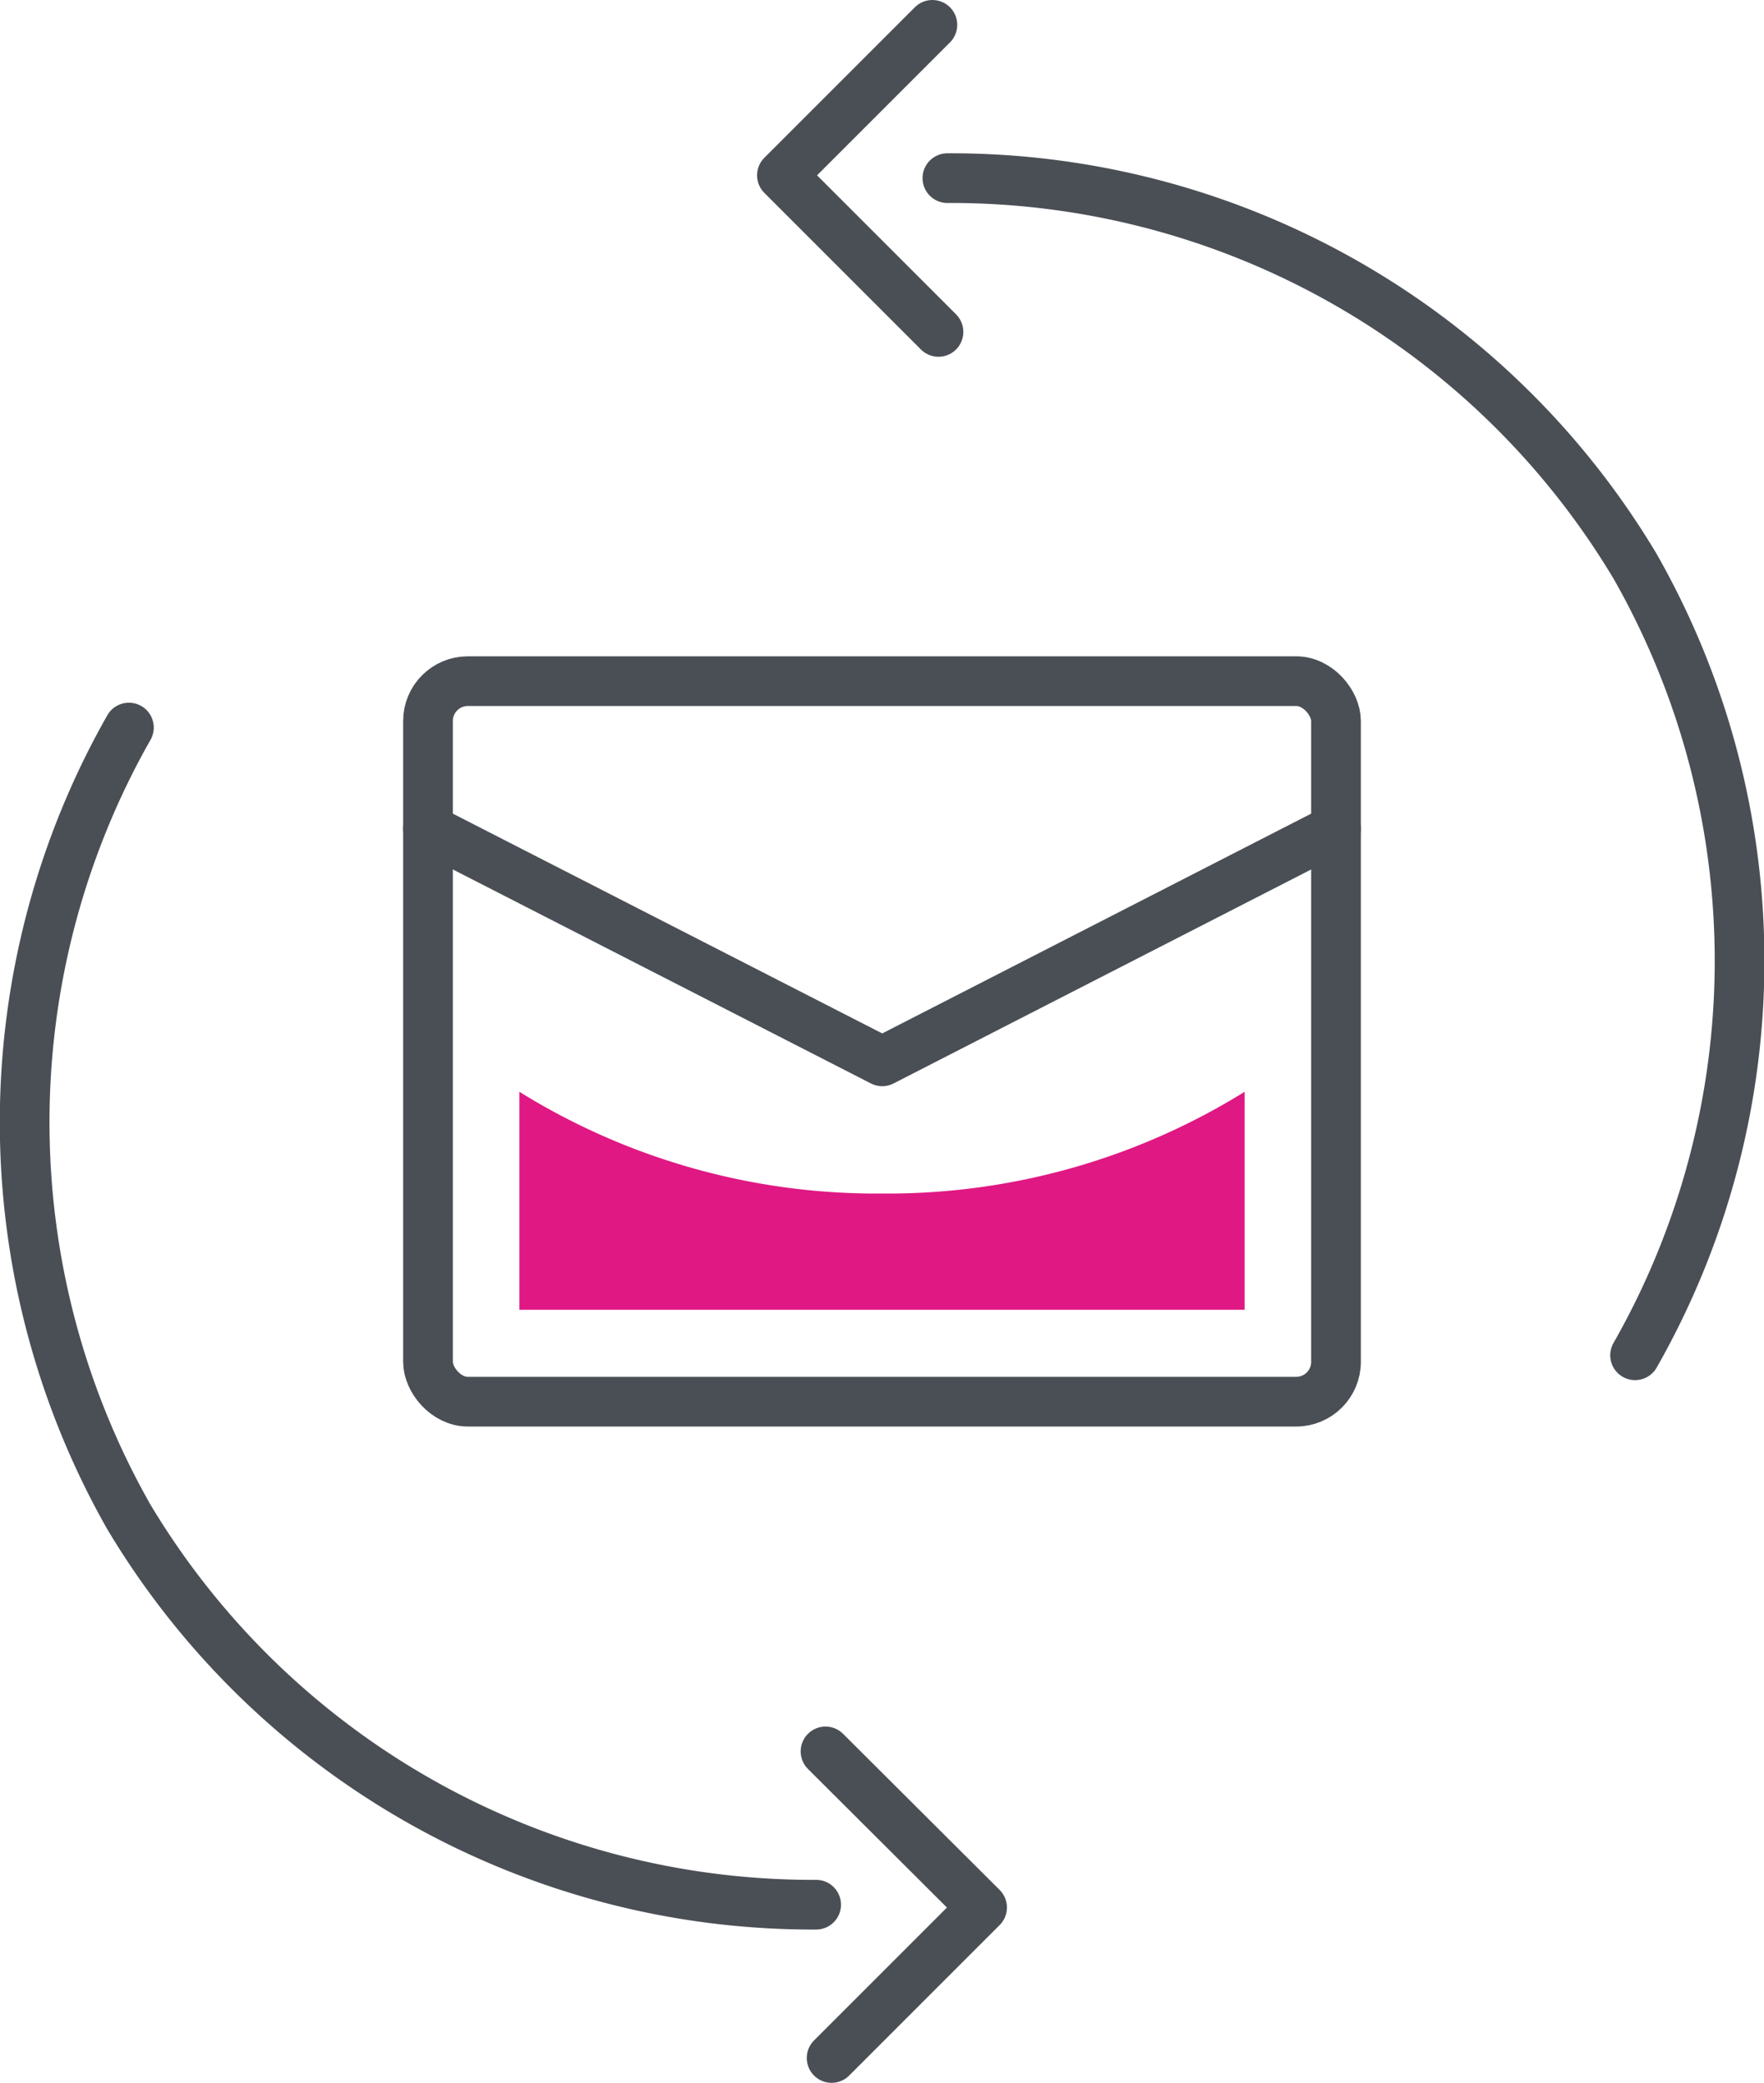
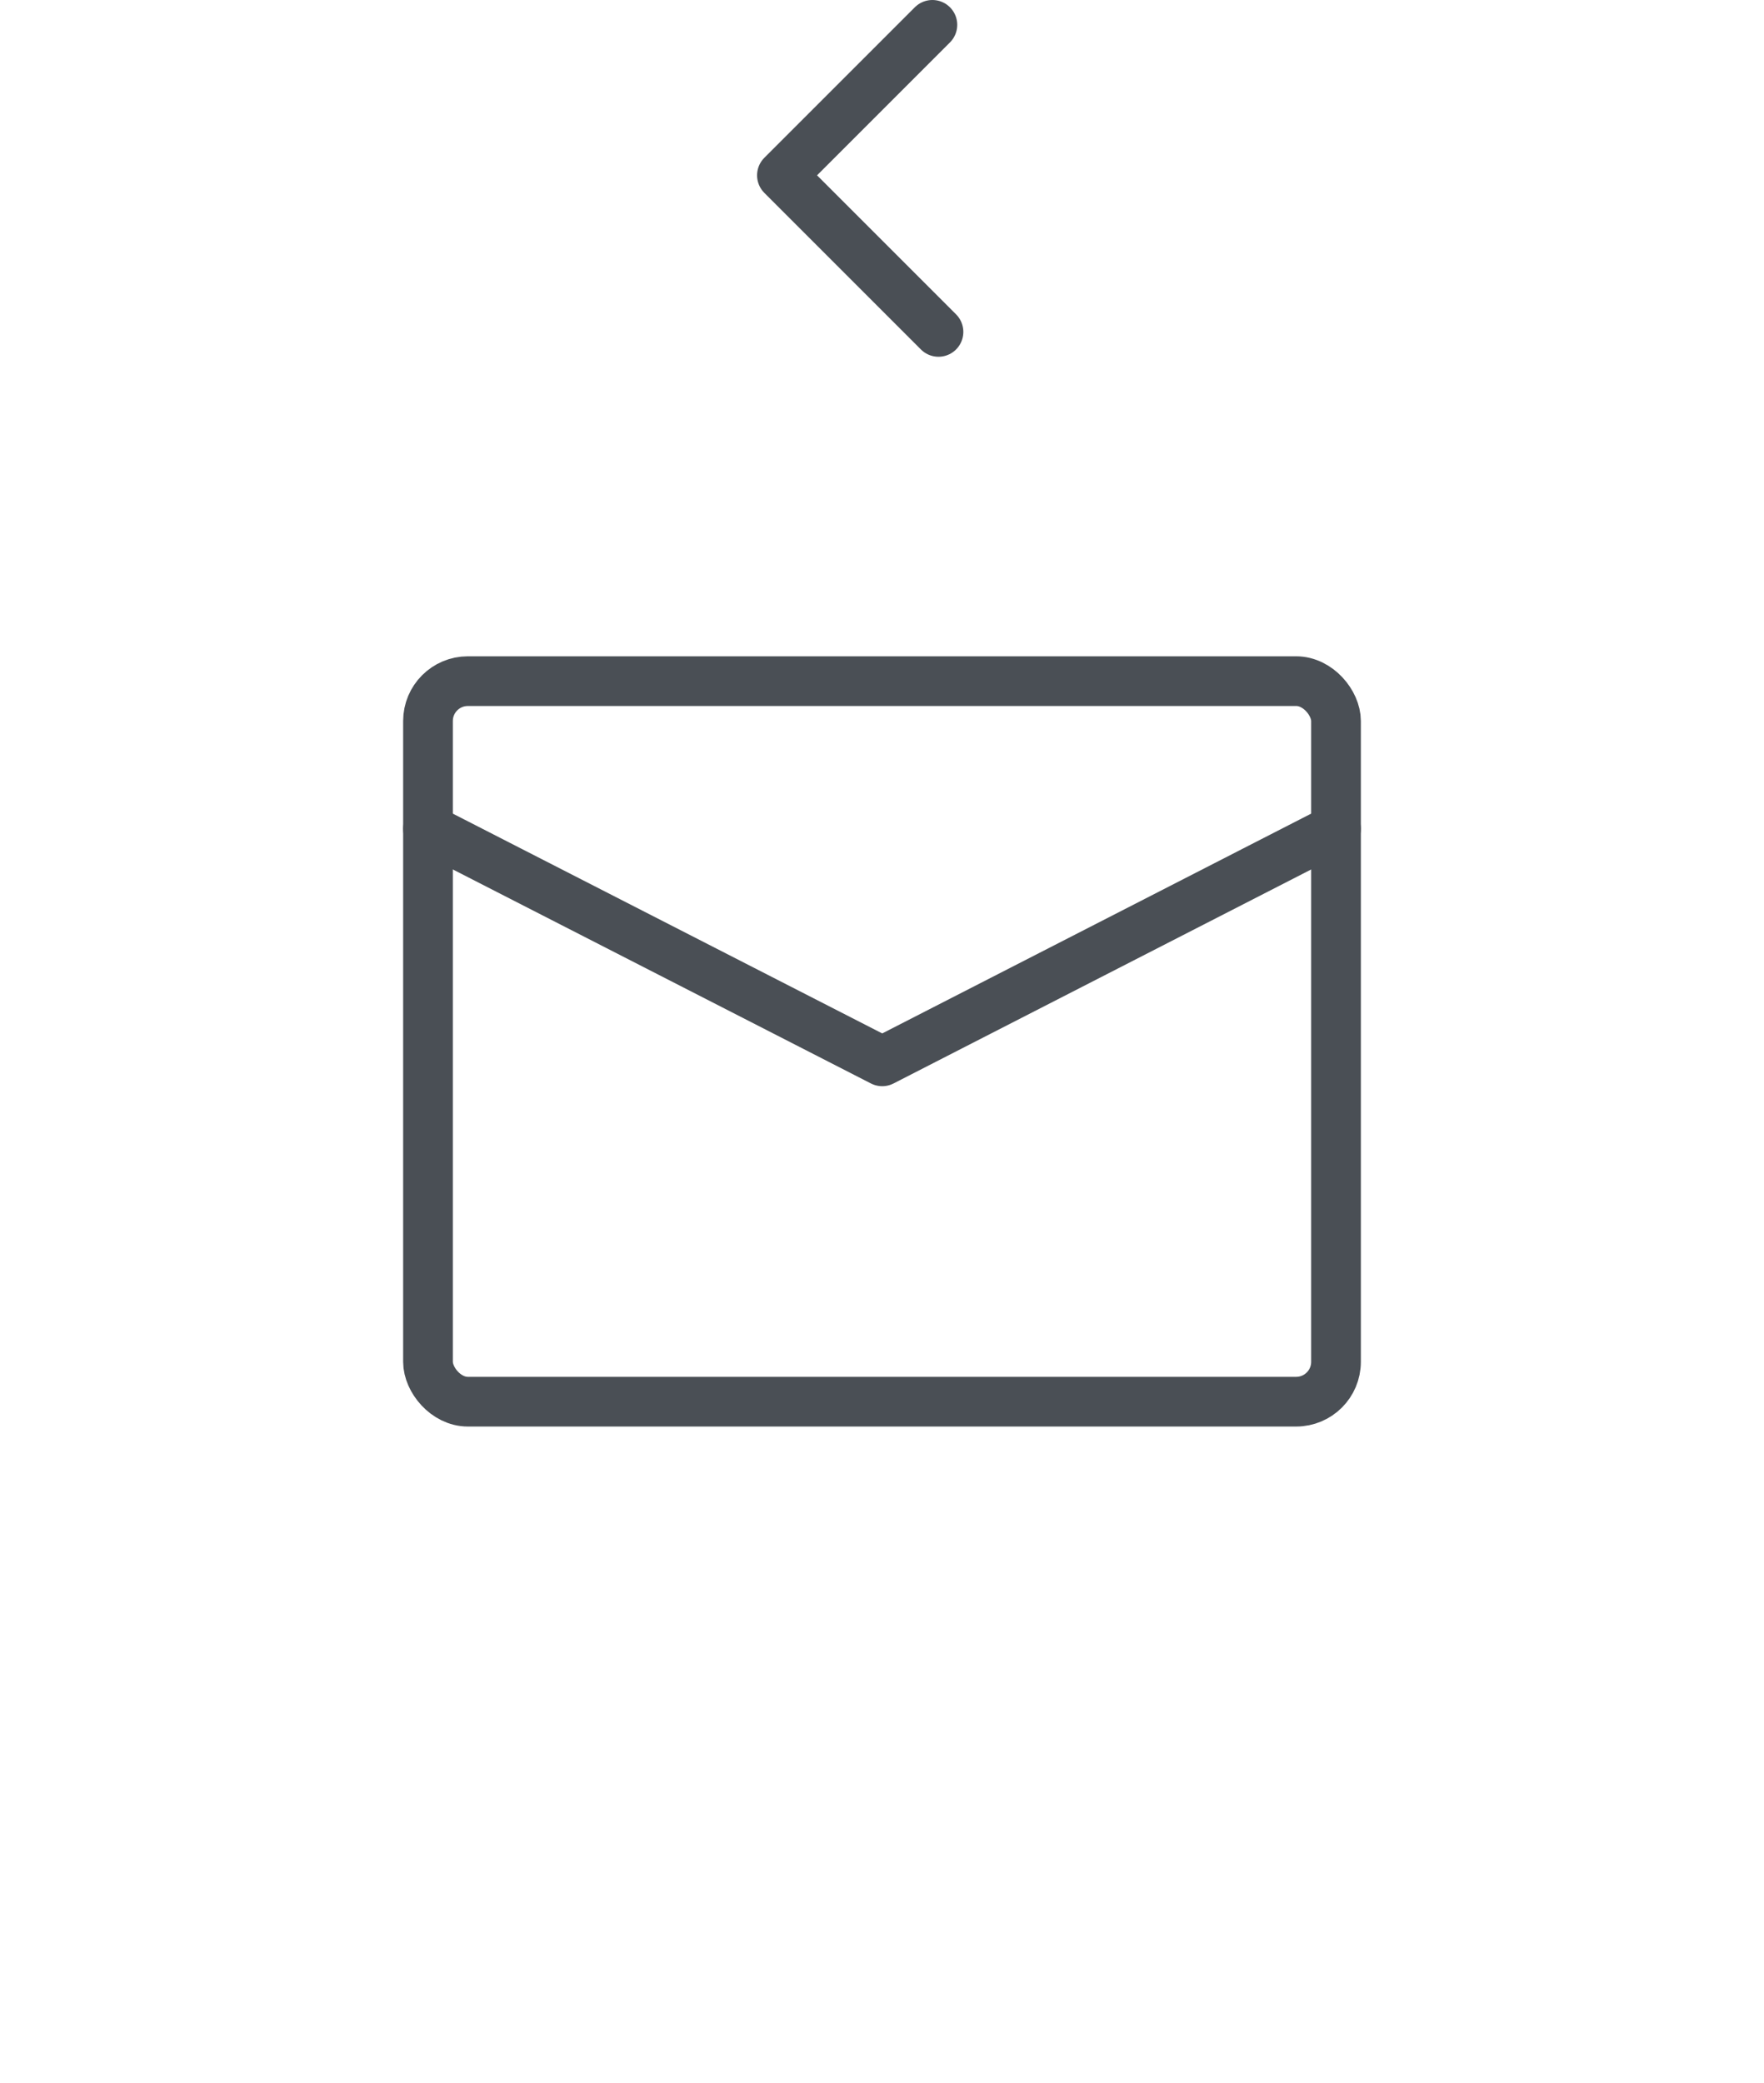
<svg xmlns="http://www.w3.org/2000/svg" viewBox="0 0 37.63 44.43">
  <defs>
    <style>.cls-1{fill:none;stroke:#4a4f55;stroke-linecap:round;stroke-linejoin:round;stroke-width:1.06px;}.cls-2{fill:#e01883;}</style>
  </defs>
  <g id="Layer_2" data-name="Layer 2">
    <g id="Icon_Set" data-name="Icon Set">
-       <path class="cls-1" d="M2.75,15.52a17.05,17.05,0,0,0,0,16.84,17,17,0,0,0,14.66,8.27" />
-       <polyline class="cls-1" points="17.61 37.36 20.95 40.69 17.74 43.9" />
-       <path class="cls-1" d="M34.88,28.91a17,17,0,0,0,0-16.83A17,17,0,0,0,20.21,3.8" />
      <polyline class="cls-1" points="20.02 7.08 16.68 3.74 19.89 0.53" />
      <rect class="cls-1" x="9.13" y="14.53" width="19.37" height="15.37" rx="0.85" />
      <polyline class="cls-1" points="9.13 17.68 18.82 22.64 28.5 17.68" />
-       <path class="cls-2" d="M18.81,25.46a14.44,14.44,0,0,1-7.73-2.17v4.65H26.55V23.29A14.45,14.45,0,0,1,18.81,25.46Z" />
    </g>
  </g>
</svg>